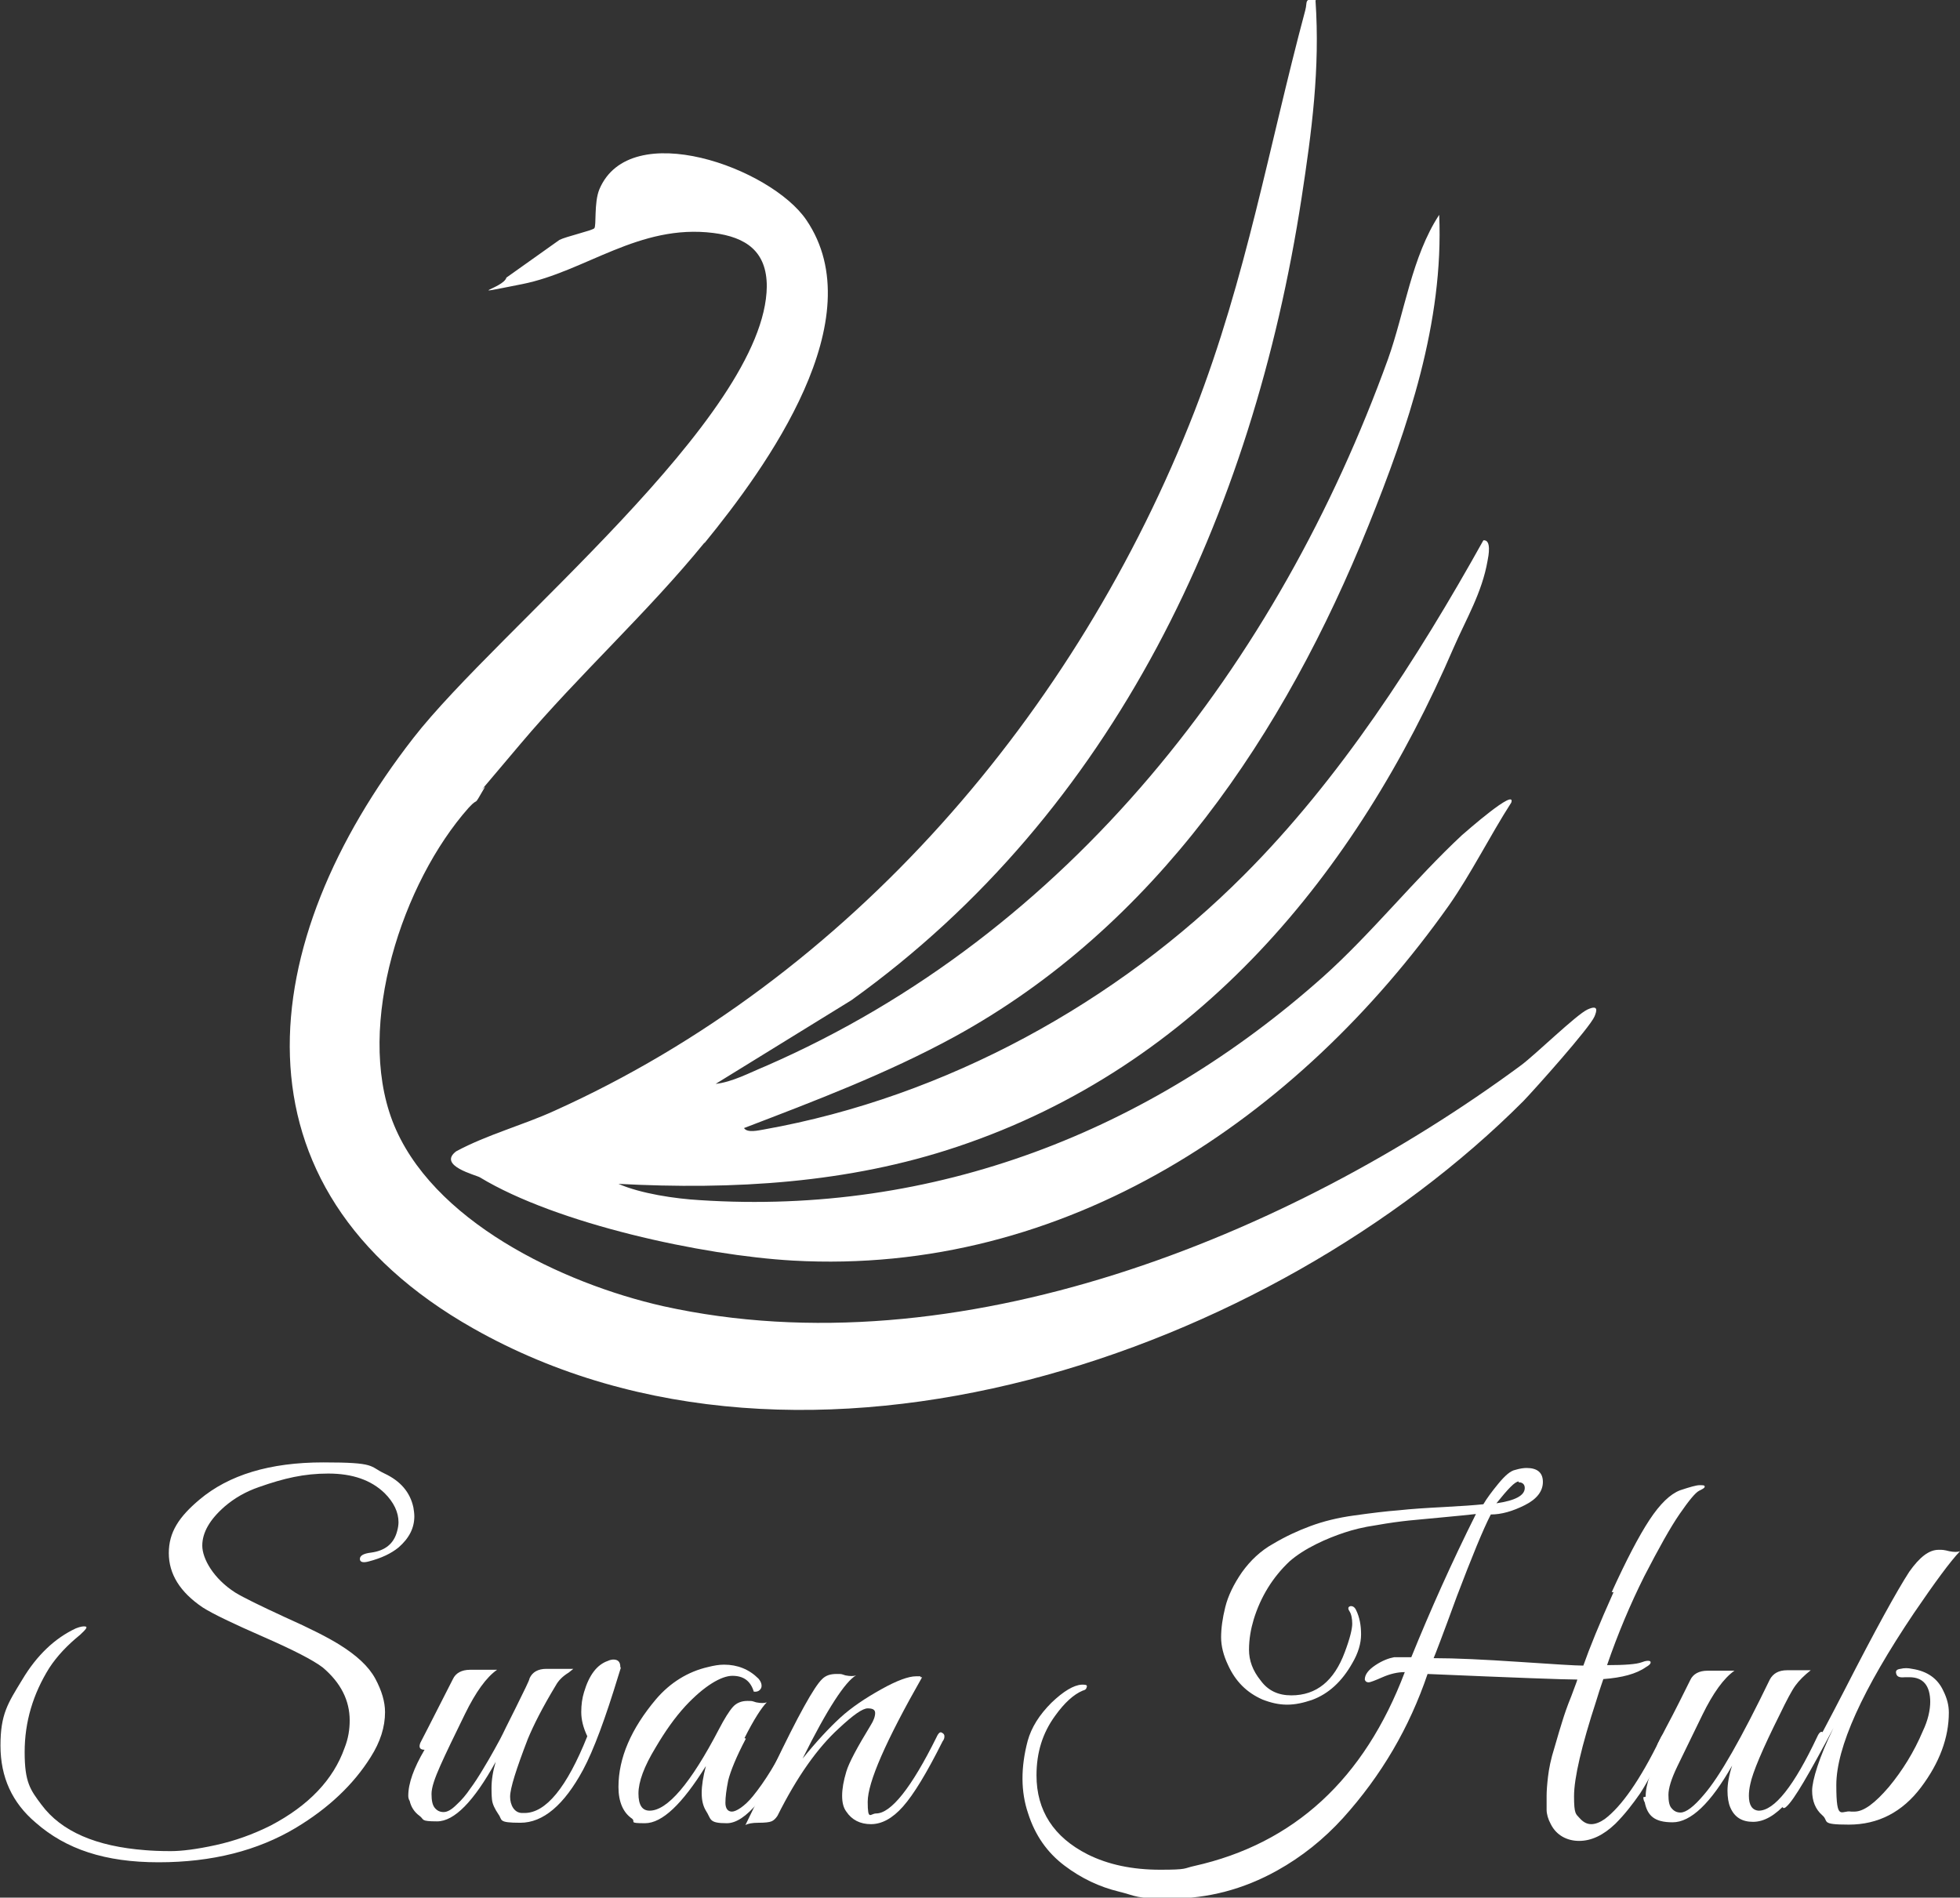
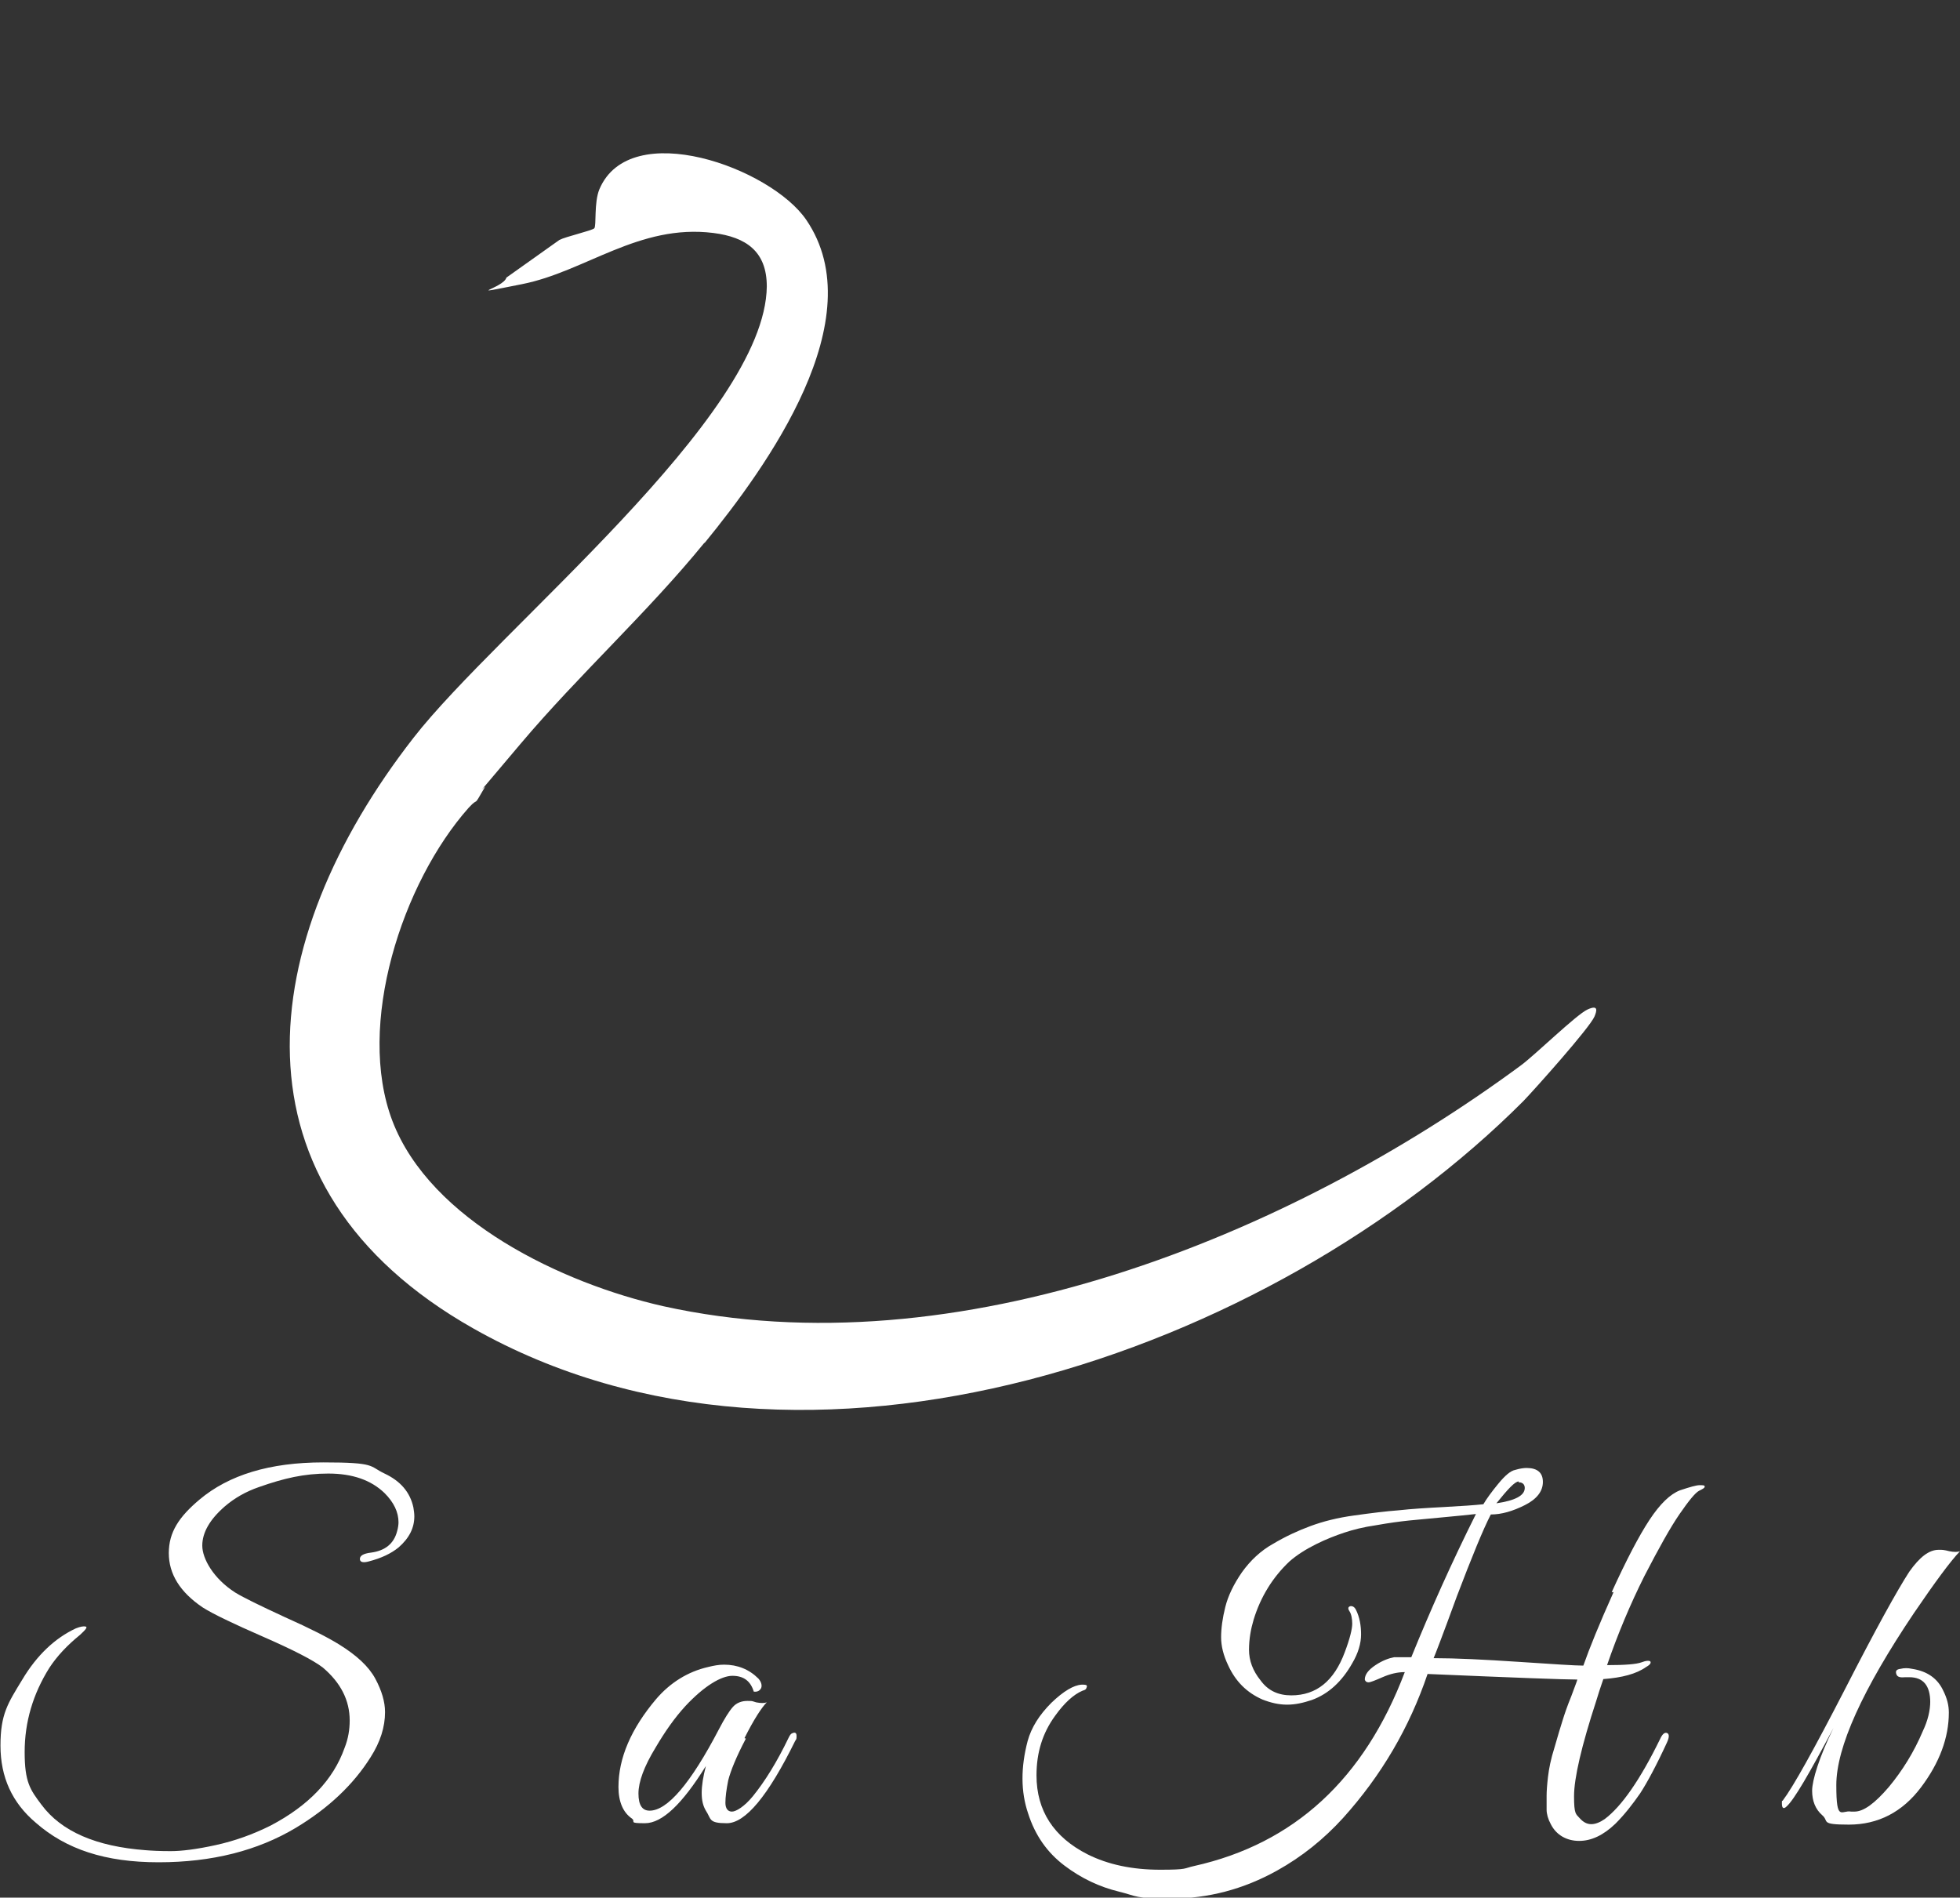
<svg xmlns="http://www.w3.org/2000/svg" id="Layer_1" viewBox="0 0 421.5 408.1">
  <rect x="0" y="0" width="421.5" height="408.1" fill="#333333" stroke="none" />
  <defs>
    <style>      .st0 {        isolation: isolate;      }      .st1 {        fill: #fff;      }    </style>
  </defs>
  <g>
-     <path class="st1" d="M282.9.1c1,14.7-.8,28.1-3,42.5-10.5,68.2-40.2,131.9-96.8,172.5l-29.2,18c3.6-.4,7.3-2.4,10.7-3.8,65.5-28.5,110.3-86.8,133.9-152.1,3.6-10.1,5.1-22,11-31,1,23.1-6.7,45.7-15.2,66.8-18,44.7-45.8,86.3-89.1,110-14.5,7.9-29.8,13.7-45.2,19.6.7,1.1,3.1.5,4.3.3,39.3-7,76.1-27.5,103.2-54.7,20.6-20.6,37.3-46.5,51.5-72,1.8-.2,1.1,3.4.9,4.4-1.2,6.9-4.6,12.5-7.3,18.7-20.9,48.5-55,90-106.7,107.3-23.5,7.9-48.2,9.3-72.9,8,4.8,2.1,12.2,3.2,17.5,3.5,50.4,3.3,96.6-14.7,134-48,10.3-9.2,19.8-21.1,29.9-30.5.7-.6,11.7-10.3,10.6-7-4.5,7-8.7,15.4-13.4,22.1-32.5,45.9-82.4,79.7-141.1,76.4-19.4-1.1-50.8-7.9-67.3-17.9-.8-.5-9.2-2.5-5.1-5.6,6.7-3.6,14.3-5.6,21.1-8.7,63.5-28.6,112.4-85.5,137.7-150.5,11.2-28.9,15.9-56.7,23.8-86.2.5-1.8-.3-2.6,2.3-2.2Z" />
    <path class="st1" d="M151.5,116.7c-12.3,15.1-27,28.4-39.5,43.2s-7.1,8.3-7.8,9.5c-2.7,4.7-1,1.7-3.4,4.3-14.3,16.1-24.3,46.7-16.4,67.4,8.2,21.4,36.5,34.9,58.2,39.8,63.2,14,134.5-14.9,184.5-51.8,3.1-2.3,11.9-10.9,14.3-12s2,.3,1.5,1.5c-1,2.4-12.8,15.6-15.3,18.2-54.2,54.3-154.4,89.3-225.8,48.9-53.9-30.5-47-83.2-12.9-127,18.1-23.3,75.7-69,76-97.1,0-7.5-4.4-10.6-11.5-11.5-16-2-27.5,8.3-41.1,11s-4,.9-3.4-1.4l11.4-8.1c1.3-.7,7-2,7.5-2.5s-.1-5.5,1.1-8.4c6.6-15.6,36.9-4.6,44.5,6.6,14.5,21.3-8.5,53.1-21.9,69.5Z" />
  </g>
  <g class="st0">
    <g class="st0">
      <path class="st1" d="M85.7,327.4c0-2.2-1-4.3-3-6.3-2.9-2.8-6.9-4.2-12.1-4.2s-9.5,1-14.9,2.9c-2.9,1-5.3,2.4-7.4,4.2-3.2,2.8-4.8,5.6-4.8,8.4s2.4,7.1,7.1,10.1c1.8,1.1,5.3,2.8,10.7,5.3,5.4,2.4,9.3,4.4,11.7,5.9,3.7,2.3,6.3,4.7,7.7,7.3,1.4,2.6,2.1,5,2.1,7.2,0,3.2-1,6.4-3.1,9.7-3.7,5.9-9.1,11-16.1,15.2-8.2,4.9-18,7.4-29.5,7.4s-19.9-2.8-26.4-8.5c-5.1-4.3-7.6-9.8-7.6-16.6s1.6-9.1,4.7-14.2c3.1-5.2,7-8.9,11.5-11,1-.4,1.7-.5,2.1-.4.5.1,0,.7-1.2,1.8-2.7,2.2-4.9,4.5-6.6,7.1-3.5,5.6-5.3,11.6-5.3,18.1s1.2,8.1,3.6,11.3c4.3,5.8,11.8,9,22.4,9.8,1.2.1,3,.2,5.4.2s5.6-.4,9.7-1.3c4.1-.9,8-2.3,11.8-4.2,8.2-4.3,13.5-9.9,15.9-16.7.8-2,1.1-4,1.1-5.9,0-4.3-1.9-8.1-5.8-11.4-2.1-1.6-6.4-3.8-12.8-6.6-6.4-2.8-10.8-4.9-13-6.3-4.9-3.3-7.3-7.2-7.3-11.7s2.2-7.8,6.6-11.5c6.3-5.3,15.1-8,26.6-8s9.8.8,13.2,2.4c3.4,1.6,5.5,4,6.2,7.3.1.6.2,1.3.2,1.9,0,2.5-1.1,4.7-3.4,6.7-1.6,1.3-3.7,2.3-6.4,3-1.1.3-1.8.2-1.9-.4-.1-.8.7-1.3,2.4-1.5,3-.4,4.9-1.9,5.6-4.6.2-.7.3-1.4.3-2Z" />
-       <path class="st1" d="M133.5,358.7l-.5,1.6c-2.8,9.2-5.3,16-7.6,20.3-4.1,7.6-8.6,11.4-13.5,11.4s-3.8-.6-4.7-1.8c-.8-1.2-1.3-2.2-1.4-3.2s-.1-1.8-.1-2.5c0-1.7.3-3.6.9-5.6-4.7,8.5-8.9,12.8-12.6,12.8s-2.7-.4-3.8-1.2c-1.1-.8-1.8-1.9-2.1-3.2-.2-.3-.3-.7-.3-1.1,0-2.7,1.2-6,3.5-9.9-1,0-1.3-.5-.9-1.5l1.7-3.3c3.1-6.1,4.9-9.6,5.3-10.4.6-1.3,1.9-2,3.7-2h5.8c-2.3,1.6-4.6,4.8-6.9,9.5-2.3,4.7-4.1,8.4-5.3,11.1-1.2,2.7-1.9,4.7-1.9,6.1s.2,2.4.7,3c.5.6,1.1.9,1.9.9s1.7-.5,2.8-1.6c1.1-1,2.1-2.2,2.9-3.4.9-1.2,1.8-2.6,2.7-4.1.9-1.5,1.8-3,2.5-4.3.8-1.4,1.6-2.9,2.5-4.8.9-1.8,1.6-3.2,2.1-4.2,1.8-3.7,2.9-5.8,3-6.4.6-1.3,1.8-2,3.6-2h5.8c-.1.1-.5.4-1,.8-1.3.8-2.2,1.7-2.8,2.8-2.9,4.8-4.8,8.6-6,11.5-2.5,6.5-3.8,10.6-3.8,12.4s.9,3.5,2.6,3.5h.5c4.6,0,9.1-5.5,13.5-16.5-.9-1.9-1.3-3.6-1.3-5.2s.2-3,.6-4.3c1.1-3.7,2.8-5.9,5.1-6.7.4-.2.9-.3,1.2-.3,1,0,1.5.5,1.5,1.6Z" />
      <path class="st1" d="M160.4,373.9c-2.1,4-3.3,7-3.8,9-.4,2-.6,3.6-.6,4.8s.5,1.9,1.4,1.9,2.7-1.1,4.5-3.3c2.6-3.2,5.2-7.4,7.7-12.6.3-.6.5-.9.9-1,.5-.2.8,0,.8.6s0,.7-.3,1.1c-5.8,11.8-10.7,17.7-14.7,17.7s-3.3-.9-4.5-2.7c-.6-1-.9-2.2-.9-3.8s.3-3.5.9-5.8c-5.1,8.2-9.4,12.3-13.1,12.3s-1.9-.3-2.8-1c-1.9-1.3-2.9-3.6-2.9-6.8,0-6.2,2.7-12.5,8.1-18.9,3-3.5,6.8-5.9,11.2-6.9,1.2-.3,2.3-.5,3.4-.5,2.9,0,5.4,1,7.4,3,.6.7.8,1.4.6,2-.3.6-.8.9-1.6.8-.7-2.3-2.2-3.4-4.6-3.4s-6.1,2.2-10.1,6.5c-2.3,2.5-4.4,5.5-6.4,8.9-2.5,4.1-3.7,7.4-3.7,9.9s.8,3.7,2.4,3.7c3.8,0,8.8-5.8,14.9-17.5,1.2-2.3,2.2-3.9,3-4.8.8-.9,1.9-1.3,3.1-1.3s.9,0,1.9.3c1,.2,1.8.2,2.3,0-1.1,1.1-2.8,3.7-4.8,7.7Z" />
-       <path class="st1" d="M198.3,360.7c-7.8,13.7-11.7,22.6-11.7,26.8s.6,2.5,1.8,2.5c3.2,0,7.6-5.5,13-16.4.4-.9.8-1.2,1.1-1,.4.2.6.4.6.8s-.1.7-.4,1.1c-3.4,6.8-6.2,11.4-8.5,14-2.3,2.6-4.6,3.8-6.9,3.8s-4.1-.9-5.3-2.7c-.6-.8-.9-1.9-.9-3.4s.3-3.2.9-5.2c.6-2,2.4-5.3,5.2-9.9.7-1.1,1-2,1-2.7s-.5-1-1.6-1-3.1,1.4-6.2,4.3c-4.6,4.2-9,10.4-13.2,18.8-.4.6-.8,1-1.3,1.2s-1.4.3-2.8.3c-1.4,0-2.3.2-2.8.5,1-2,3-6.2,6-12.4,5.3-11.1,8.8-17.4,10.5-19,.8-.8,1.8-1.1,3.1-1.1s.9,0,1.9.3c1,.2,1.8.2,2.3,0-2.3,1.3-6.2,7.2-11.5,17.9,3-3.7,5.7-6.6,8.1-8.8,2.4-2.2,5.4-4.2,8.8-6.1,3.4-1.9,5.9-2.8,7.5-2.8s.7,0,1,.2Z" />
      <path class="st1" d="M346.6,342.4c3.1-6.8,5.8-12,8.1-15.5,2.3-3.5,4.5-5.6,6.6-6.4,2.1-.7,3.5-1.1,4.2-1.1s1.1,0,1.1.3-.4.5-1.2.9c-.8.4-2.2,2.1-4.2,5-2,2.9-4.5,7.4-7.6,13.4-3,6-5.7,12.4-8,19.1,3.9,0,6.3-.2,7.4-.6,1-.4,1.7-.4,1.9-.2.2.3,0,.7-.9,1.2-2.1,1.5-5.2,2.3-9.2,2.6,0,.1-.6,1.6-1.5,4.6-3.2,9.8-4.8,16.7-4.8,20.6s.4,3.8,1.2,4.7c.8.9,1.6,1.3,2.5,1.3s1.9-.4,2.9-1.1c3.6-2.7,7.6-8.4,11.9-17.2.5-1.1,1-1.5,1.5-1.3.5.2.5.9,0,2-2.3,5-4.3,8.7-5.8,11-1.6,2.3-3.3,4.5-5.3,6.5-2.6,2.5-5.2,3.7-7.8,3.7s-4.9-1.2-6.1-3.6c-.6-1.1-.9-2.2-.9-3.1s0-1.9,0-3c0-1,.1-2.4.3-4.1.2-1.7.6-3.8,1.4-6.3.7-2.5,1.3-4.4,1.7-5.7.4-1.3,1-3.1,1.9-5.3.8-2.2,1.3-3.4,1.3-3.6-2.7,0-13.5-.4-32.2-1.2-3.9,11.5-9.9,21.8-18.2,31-4.1,4.5-8.8,8.3-14.2,11.3-7.2,4-14.8,6-22.8,6s-7.1-.5-11.2-1.5c-4.1-1-8-2.8-11.7-5.6-3.7-2.8-6.3-6.5-7.8-11.2-1.6-4.7-1.6-9.9-.1-15.6.8-2.9,2.5-5.6,5.1-8.2,2.6-2.5,4.8-3.8,6.5-3.9.6,0,1,0,1.1.2.1.2,0,.3-.1.6s-.5.4-.8.5c-1.9.8-3.9,2.6-5.9,5.4-2.7,3.7-4,7.9-4,12.8,0,7.6,3.7,13.3,11,17,4.4,2.2,9.6,3.3,15.6,3.3s5-.3,7.3-.8c21.5-4.8,36.6-18.7,45.3-41.7-1.6,0-3.2.4-4.8,1.1-1.6.7-2.6,1.1-3,1.1s-.7-.2-.8-.6c0-1.1.8-2.1,2.3-3.1,1.5-1,2.9-1.5,4-1.7h3.7c4.1-10.1,8.7-20.4,13.9-30.8-1.6.2-4,.4-7,.7-3,.3-5.5.5-7.4.7-1.9.2-4.2.5-7,1-2.8.4-5.1,1-6.9,1.6-1.8.6-3.9,1.4-6.1,2.5-2.2,1.1-4.1,2.3-5.7,3.7-3.6,3.4-6.2,7.6-7.7,12.5-.6,2-1,4.2-1,6.5s.8,4.5,2.5,6.6c1.6,2.2,3.8,3.2,6.6,3.2,5.4,0,9.2-3.1,11.5-9.3,1.1-2.9,1.6-5,1.6-6.1s-.2-2.1-.6-2.7c-.4-.6-.3-1,.3-1.1.4,0,.8.2,1.1.8.8,1.6,1.1,3.4,1.1,5.3s-.6,4-1.9,6.2c-2.2,3.9-5.1,6.6-8.7,7.9-1.8.6-3.5,1-5.3,1s-3.5-.4-5.3-1.1c-3.4-1.5-5.8-3.9-7.4-7.4-1-2.1-1.5-4.1-1.5-6s.3-4.1.9-6.5c.6-2.4,1.8-4.9,3.6-7.5,1.8-2.5,4-4.6,6.7-6.1,2.7-1.6,5.3-2.8,8-3.8,2.7-1,5.8-1.8,9.5-2.3,3.6-.5,6.8-.9,9.5-1.1,2.7-.3,5.9-.5,9.7-.7,3.8-.2,6.6-.4,8.5-.6.7-1.2,1.8-2.7,3.2-4.4,1.4-1.7,2.6-2.8,3.7-3,1-.3,1.8-.4,2.4-.4,2.3,0,3.5,1,3.5,3s-1.3,3.7-3.9,5c-2.6,1.3-5,2-7.3,2-1.7,3.3-4.1,9.2-7.3,17.6-3.1,8.5-4.8,12.9-5,13.3,4.8,0,10.9.3,18.4.8s12.1.8,13.8.8c1.3-3.7,3.4-8.9,6.5-15.8ZM326.6,318.6c-.8,0-2.3,1.6-4.8,4.7,4.1-.6,6.1-1.7,6.1-3.3,0-.7-.4-1.1-1-1.2,0,0-.2,0-.3,0Z" />
-       <path class="st1" d="M353.9,386.4c0-2.7,1.2-6,3.5-9.9-1,0-1.3-.5-.9-1.5l1.7-3.3c2.2-4.1,3.9-7.6,5.3-10.4.6-1.3,1.9-2,3.7-2h5.8c-2.3,1.6-4.6,4.8-6.9,9.5-2.3,4.7-4.1,8.4-5.4,11.1-1.3,2.7-1.9,4.7-1.9,6.1s.2,2.4.7,2.9c.5.6,1.1.9,1.9.9,1.2,0,2.9-1.3,5-3.8,3.4-3.9,8.1-12.2,14.2-24.8.7-1.3,1.9-2,3.7-2h5.1c-1.4,1.1-2.5,2.2-3.3,3.3-.8,1.1-1.9,3.2-3.3,6.1-3.8,7.6-5.9,12.6-6.4,15.1-.2.9-.3,1.7-.3,2.5,0,2,.7,3.1,2.1,3.2,3.4,0,7.6-5.3,12.6-15.9.4-.9.8-1.2,1.1-1,.4.2.6.4.6.8s-.3,1-.9,2.2c-.6,1.1-1.1,2.2-1.7,3.3-.5,1.1-1.4,2.6-2.5,4.4-1.1,1.9-2.1,3.3-3.1,4.4-2.5,2.8-4.9,4.2-7.3,4.2s-4-1-4.9-3.1c-.4-.9-.6-2.2-.6-3.6s.3-3.3,1-5.4c-4.6,8.1-8.9,12.2-12.8,12.2s-5.4-1.4-6-4.3c-.2-.3-.3-.7-.3-1.1Z" />
      <path class="st1" d="M415.1,366.1c0-3.6-1.5-5.4-4.5-5.4h-.8c-1.1.1-1.8,0-2-.7-.2-.6,0-1,.9-1.1.8-.2,1.6-.2,2.5,0,3.3.5,5.5,2.1,6.7,4.7.8,1.6,1.2,3.1,1.2,4.7,0,5.4-2,10.8-6,16.1-4,5.3-9.2,8-15.5,8s-4.2-.7-5.7-2c-1.5-1.3-2.2-3.1-2.2-5.3s1.5-7.2,4.6-13.5c-5.2,9.8-8.5,15.5-10.1,16.9-.6.6-1,.4-1-.6s0-.4.2-.7c2.2-2.9,6.6-10.8,13.3-23.8,6.6-12.9,11.3-21.4,13.9-25.4,2.2-3.1,4.2-4.7,6.3-4.7h.6c0,0,.6,0,1.7.3,1,.2,1.8.2,2.3,0-2.1,2.2-5.4,6.7-9.9,13.3-11.1,16.5-16.7,28.9-16.7,37s1.1,5.3,3.2,5.7c.2,0,.4,0,.7,0,2,0,4.4-1.8,7.4-5.3,2.9-3.5,5.4-7.5,7.3-12,1.1-2.3,1.6-4.5,1.6-6.4Z" />
    </g>
  </g>
</svg>